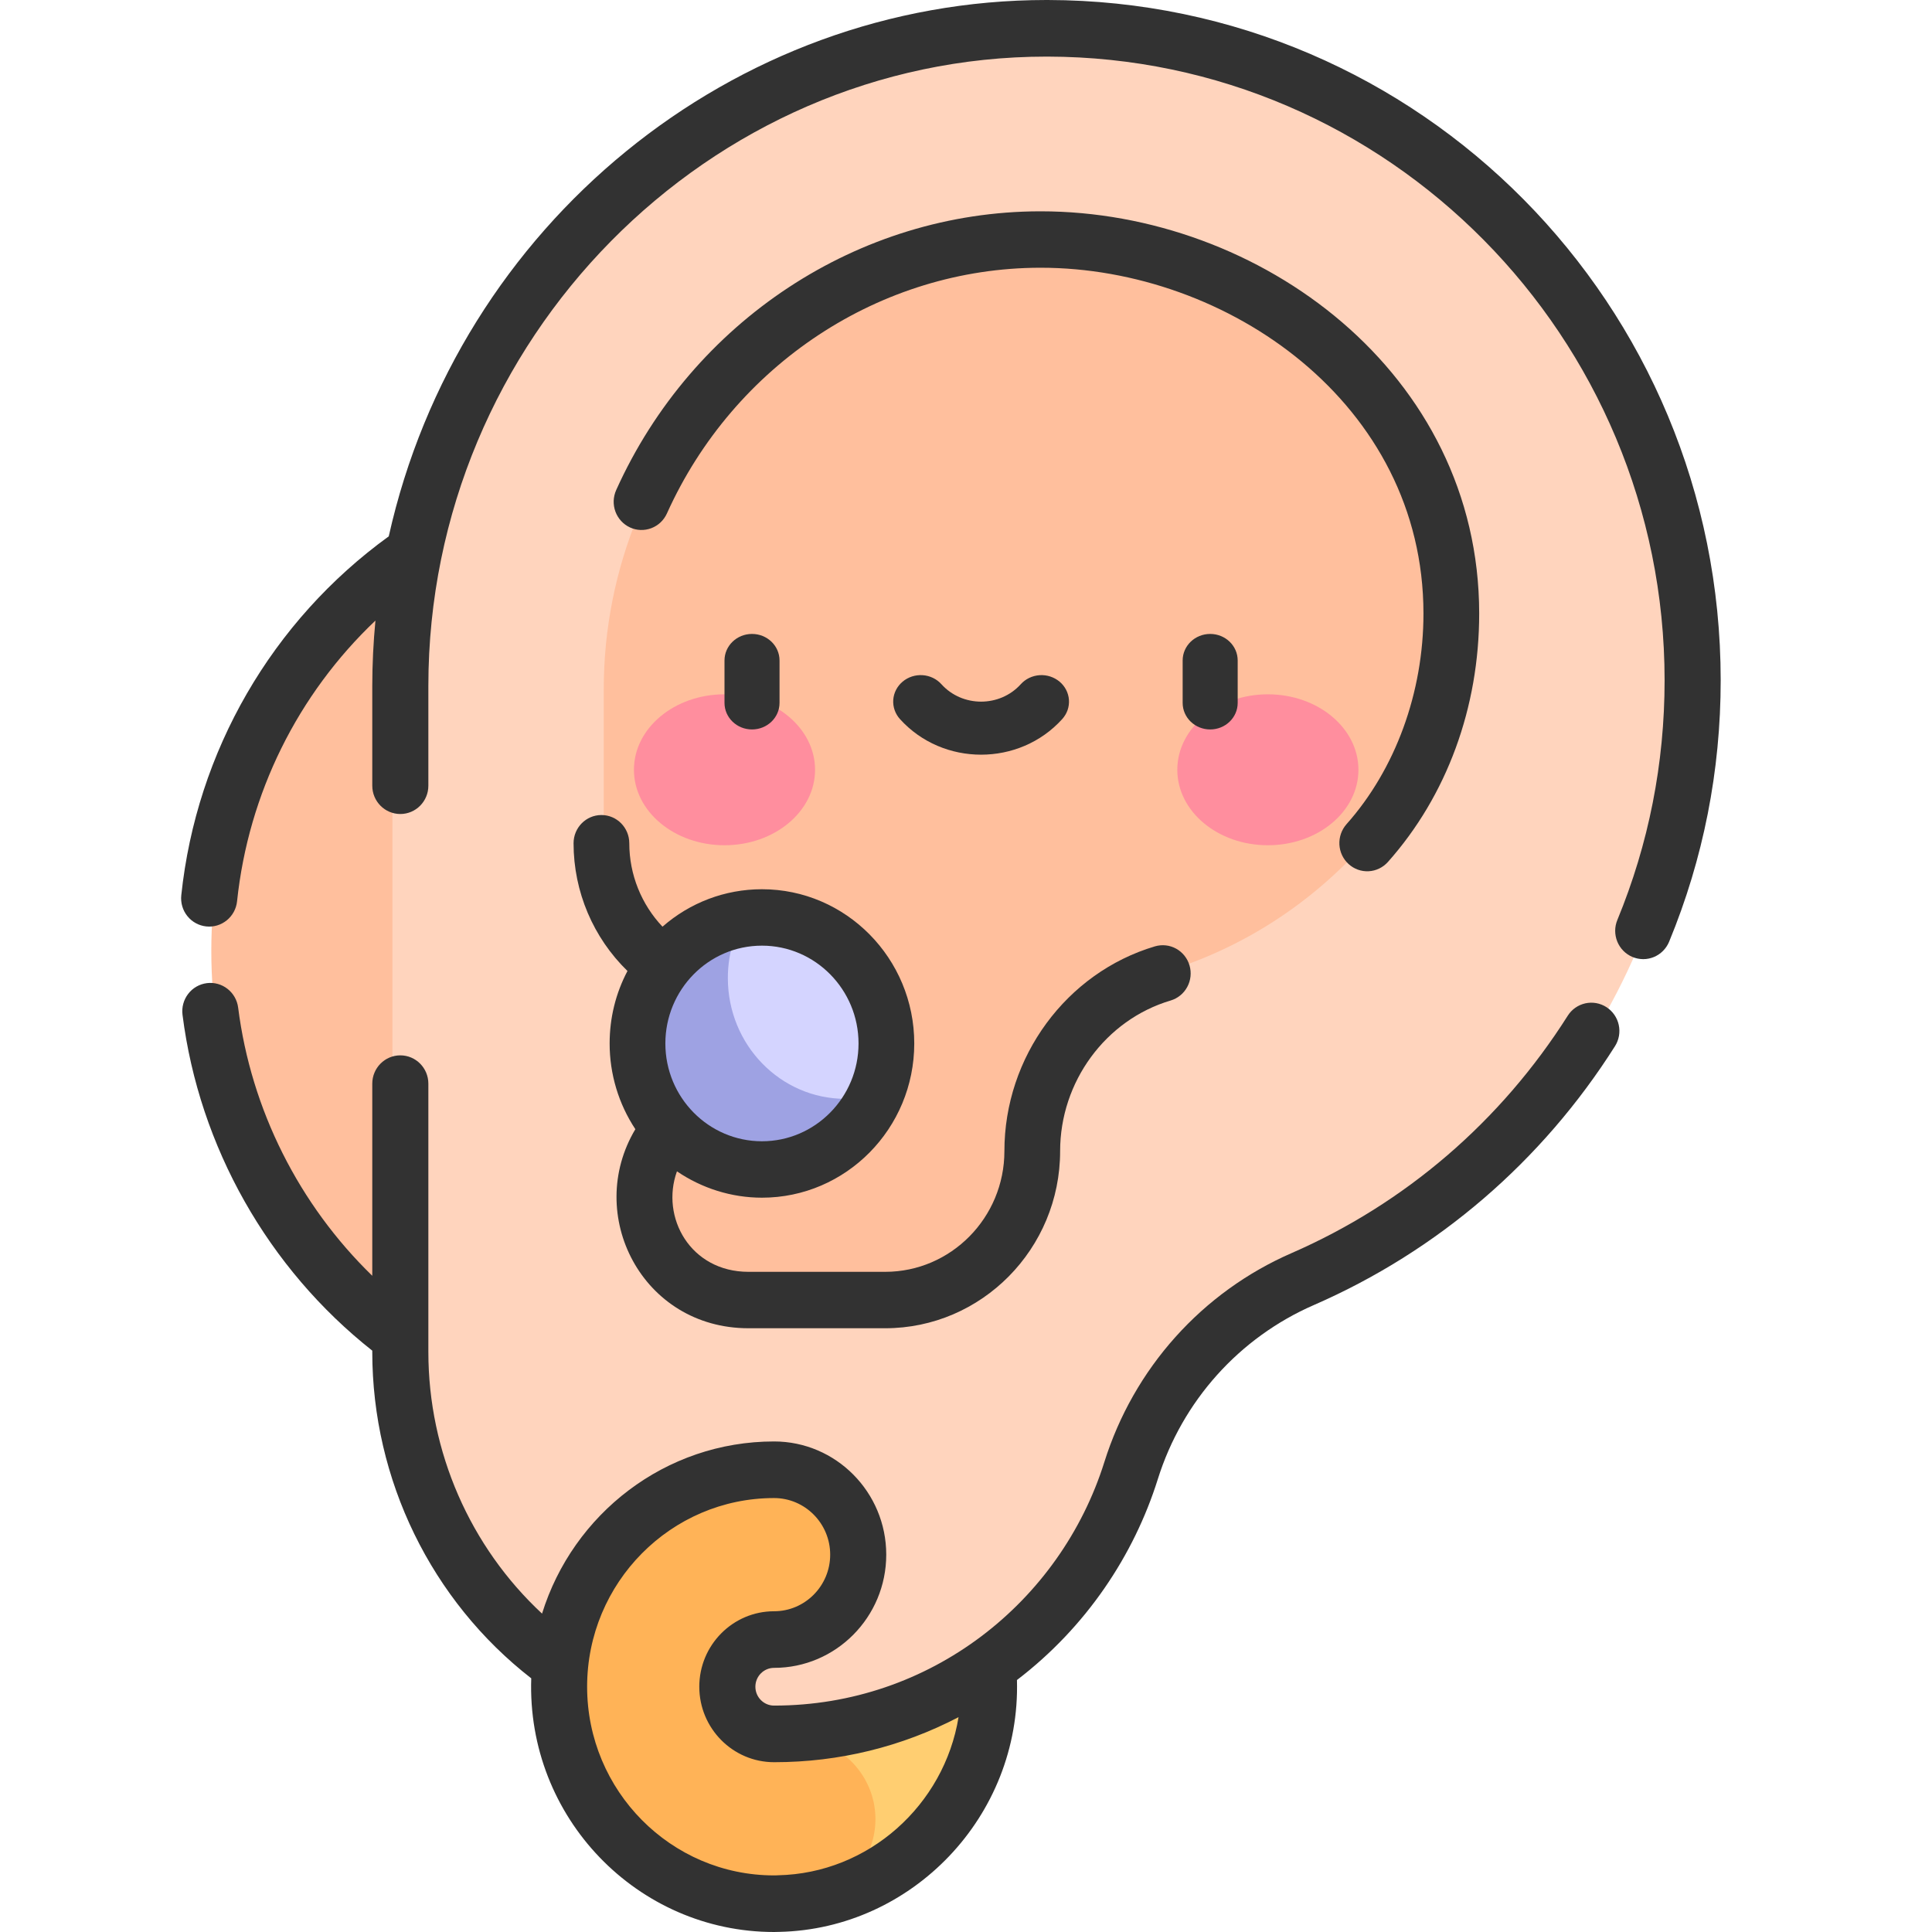
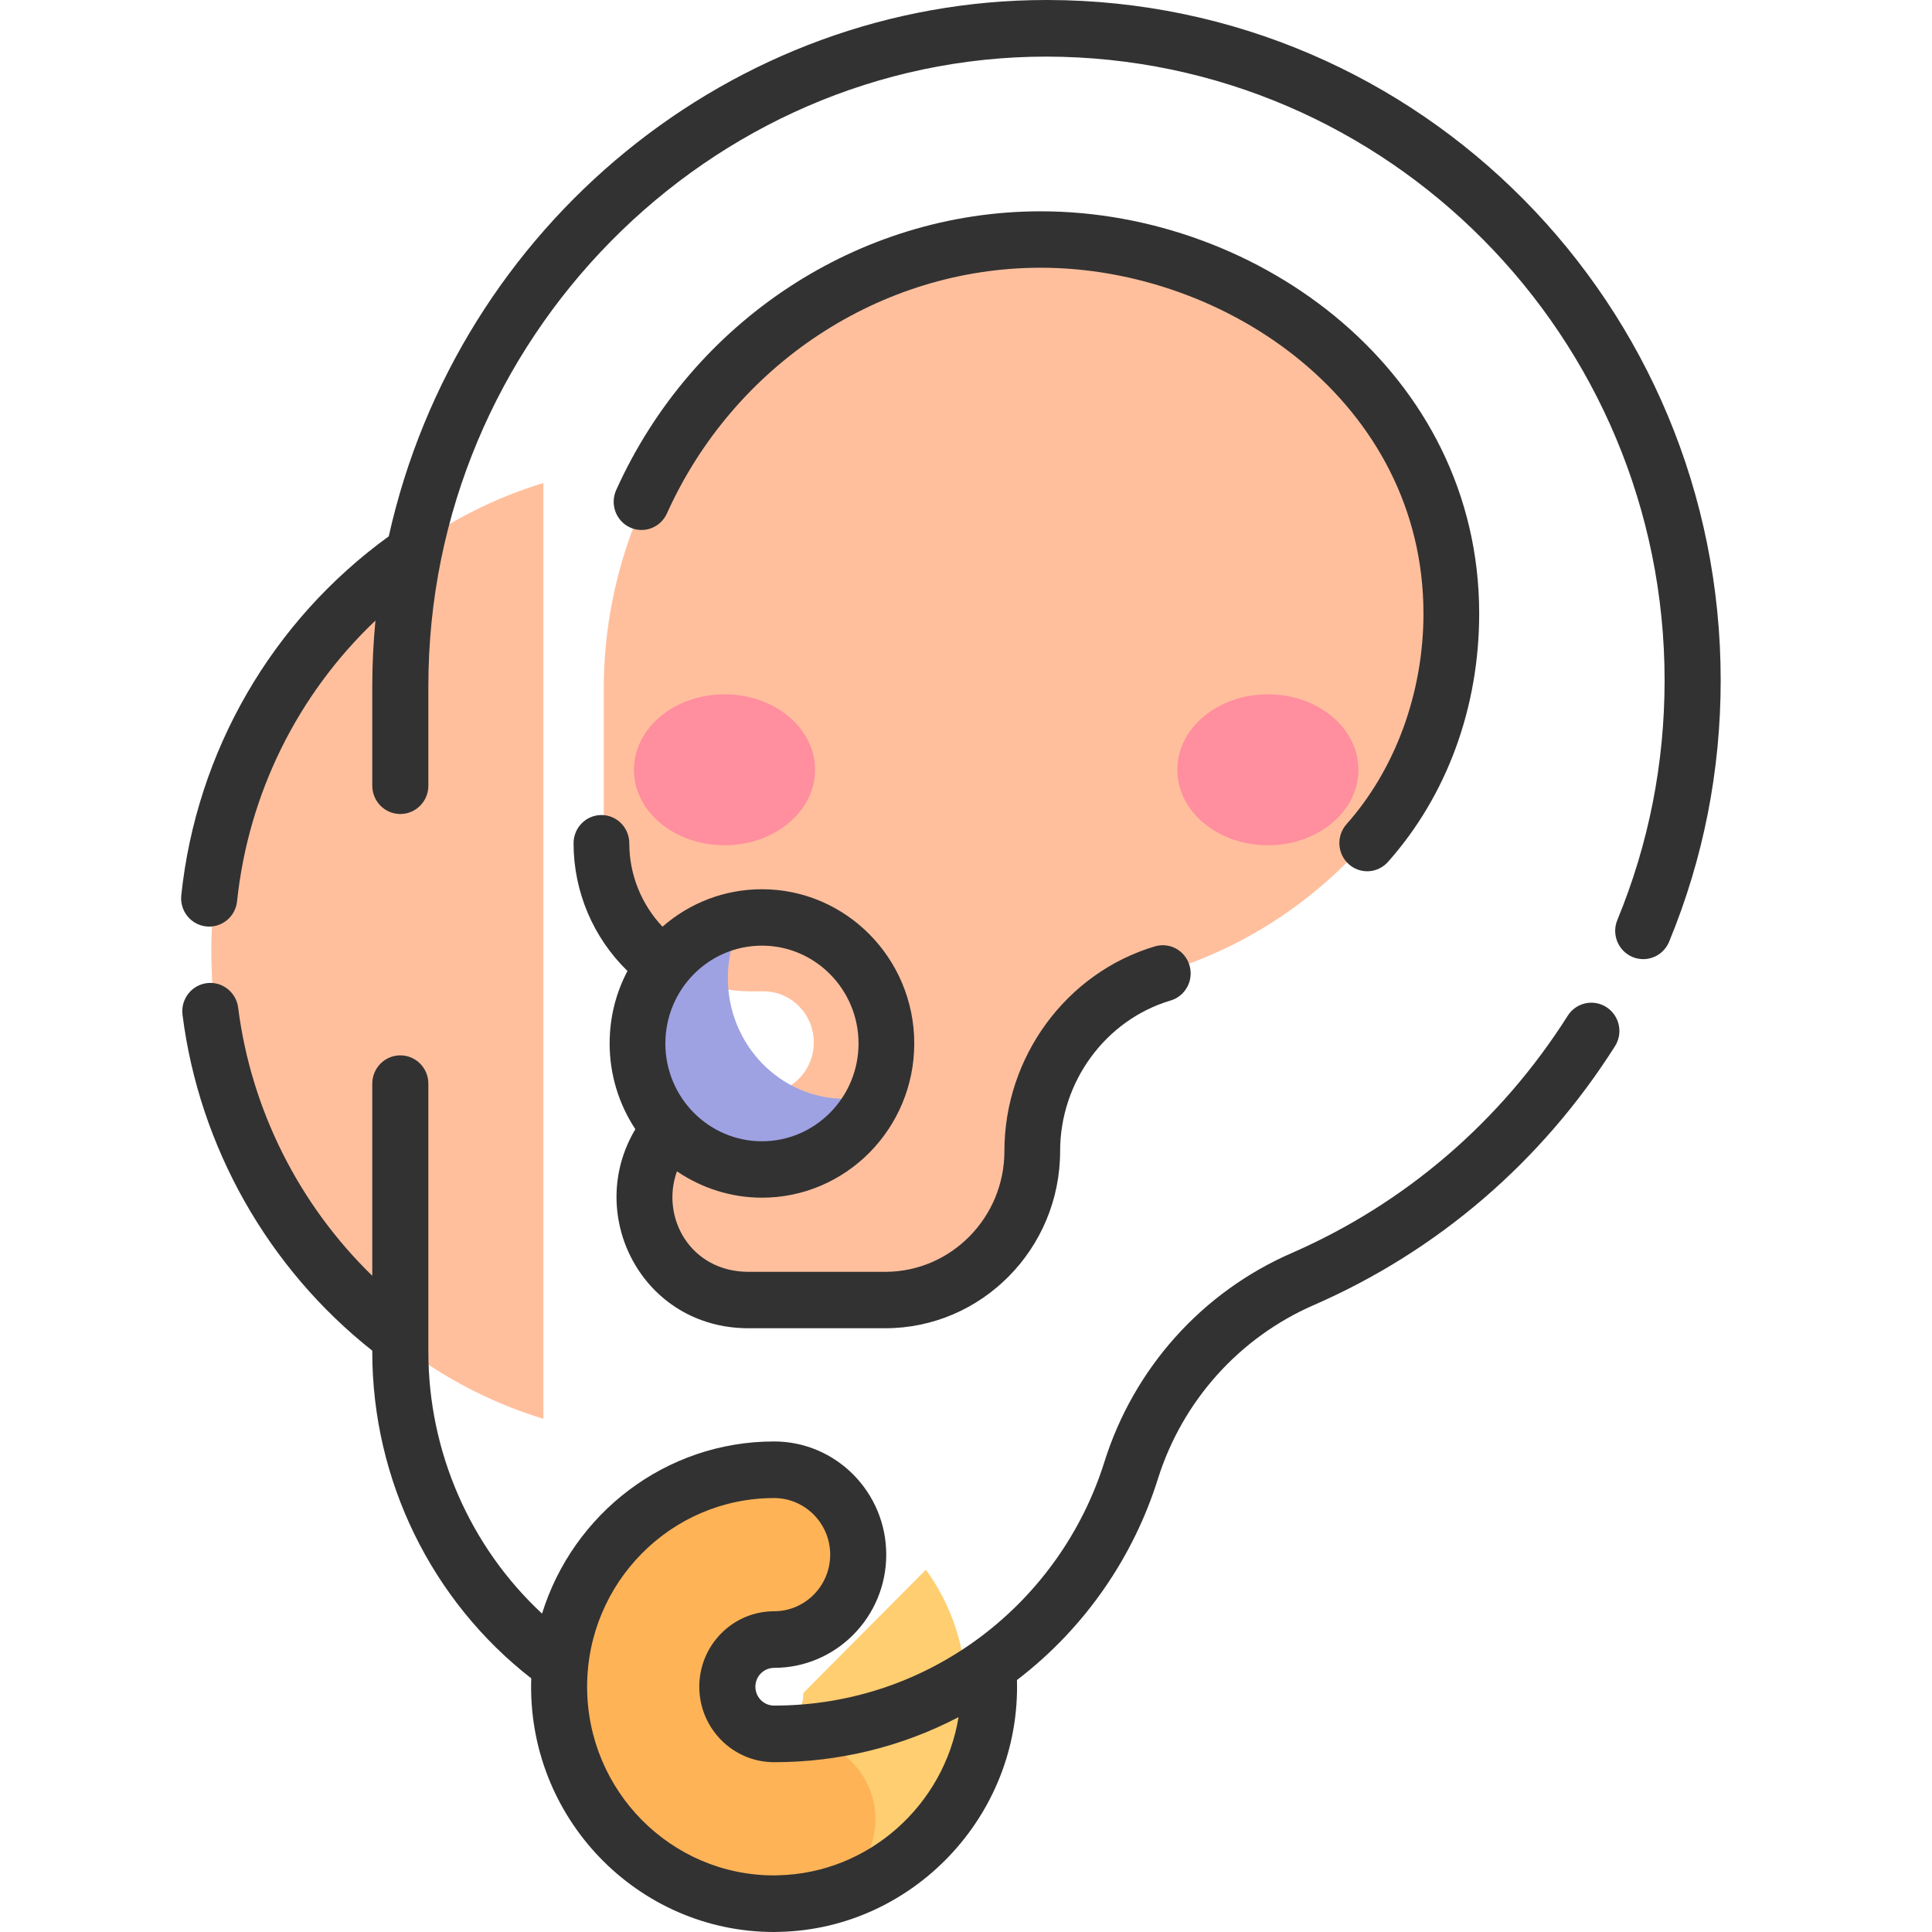
<svg xmlns="http://www.w3.org/2000/svg" width="64" height="64" viewBox="0 0 64 64" fill="none">
  <g id="Frame">
    <g id="Group">
      <path id="Vector" d="M30.671 52L26.612 56.08C26.612 56.91 25.941 57.584 25.116 57.584C23.628 59.08 23.628 61.505 25.116 63C28.912 63 32 59.896 32 56.08C32 54.555 31.506 53.145 30.671 52Z" fill="#FFCE71" />
      <path id="Vector_2" d="M7 31.5C7 38.86 11.648 45.068 18 47V16C11.648 17.932 7 24.14 7 31.5Z" fill="#FFBF9D" />
-       <path id="Vector_3" d="M34.539 1C22.692 0.979 13 10.97 13 22.977V45.235C13 52.223 18.542 57.994 25.436 58C29.008 58.003 32.229 56.482 34.501 54.043C35.793 52.655 36.753 51 37.316 49.198C38.213 46.327 40.294 43.997 43.022 42.802C50.657 39.457 56 31.757 56 22.791C56 10.769 46.395 1.022 34.539 1Z" fill="#FFD4BD" />
      <path id="Vector_4" d="M34.448 8C26.413 8.013 20 14.749 20 22.833V27.925C20 30.639 22.169 32.839 24.845 32.839H25.289C26.211 32.839 26.958 33.597 26.958 34.532C26.958 35.468 26.211 36.226 25.289 36.226H24.845C22.718 36.226 21.418 37.88 21.42 39.613C21.422 41.376 22.779 43 24.845 43H29.349C32.025 43 34.194 40.8 34.194 38.086C34.194 35.382 35.937 32.982 38.495 32.221C41.137 31.435 43.44 29.933 45.23 27.919C46.93 26.005 48.001 23.309 48 20.341C47.997 12.846 41.074 7.99 34.448 8Z" fill="#FFBF9D" />
      <g id="Group_2">
        <path id="Vector_5" d="M24 28C25.657 28 27 26.881 27 25.5C27 24.119 25.657 23 24 23C22.343 23 21 24.119 21 25.5C21 26.881 22.343 28 24 28Z" fill="#FF8E9E" />
        <path id="Vector_6" d="M42 23C40.343 23 39 24.119 39 25.5C39 26.881 40.343 28 42 28C43.657 28 45 26.881 45 25.5C45 24.119 43.657 23 42 23Z" fill="#FF8E9E" />
      </g>
      <path id="Vector_7" d="M26.188 63C22.224 63 19 59.86 19 56C19 52.14 22.224 49 26.188 49C27.741 49 29 50.226 29 51.739C29 53.252 27.741 54.478 26.188 54.478C25.326 54.478 24.625 55.161 24.625 56C24.625 56.839 25.326 57.522 26.188 57.522C27.741 57.522 29 58.748 29 60.261C29 61.774 27.741 63 26.188 63Z" fill="#FFB357" />
-       <path id="Vector_8" d="M25.67 30L24 31.057V37H28.142L29.134 36.515C29.697 35.811 30.001 34.953 30 34.072C30 31.823 28.062 30 25.67 30Z" fill="#D4D4FF" />
      <path id="Vector_9" d="M24.111 32.4C24.11 31.534 24.383 30.692 24.889 30C22.741 30 21 31.791 21 34C21 36.209 22.741 38 24.889 38C26.161 38 27.291 37.371 28 36.4C25.852 36.4 24.111 34.609 24.111 32.4Z" fill="#9EA2E3" />
      <path id="Vector_10" d="M44.673 28.622C44.855 28.788 45.094 28.874 45.339 28.861C45.584 28.848 45.813 28.737 45.977 28.553C47.928 26.361 49.001 23.438 49 20.321C48.997 12.368 41.742 7 34.472 7H34.449C28.445 7.009 22.935 10.634 20.412 16.234C20.362 16.346 20.334 16.466 20.329 16.589C20.325 16.712 20.345 16.834 20.387 16.949C20.43 17.064 20.494 17.169 20.577 17.259C20.659 17.349 20.759 17.421 20.869 17.472C20.979 17.523 21.098 17.552 21.219 17.556C21.34 17.56 21.461 17.54 21.575 17.497C21.688 17.454 21.793 17.389 21.881 17.306C21.97 17.222 22.041 17.121 22.092 17.01C24.316 12.073 29.168 8.877 34.452 8.869H34.472C40.664 8.869 47.151 13.374 47.154 20.322C47.155 22.937 46.226 25.481 44.605 27.302C44.442 27.486 44.357 27.729 44.369 27.976C44.382 28.224 44.491 28.456 44.673 28.622ZM19 27.934C19 29.542 19.656 31.067 20.786 32.165C20.398 32.899 20.195 33.715 20.195 34.566C20.194 35.577 20.491 36.566 21.047 37.406C19.355 40.235 21.267 44 24.794 44H29.323C32.518 44 35.118 41.368 35.118 38.133C35.118 35.836 36.623 33.783 38.779 33.143C38.896 33.108 39.004 33.051 39.098 32.974C39.193 32.897 39.271 32.802 39.329 32.694C39.388 32.587 39.424 32.468 39.437 32.346C39.45 32.224 39.439 32.101 39.405 31.983C39.371 31.865 39.314 31.756 39.238 31.66C39.162 31.564 39.068 31.485 38.962 31.426C38.855 31.367 38.739 31.33 38.618 31.317C38.498 31.304 38.376 31.315 38.259 31.349C35.323 32.222 33.272 35.012 33.272 38.133C33.272 40.337 31.5 42.131 29.323 42.131H24.794C22.867 42.131 21.875 40.322 22.425 38.802C23.251 39.364 24.232 39.675 25.241 39.675C28.023 39.675 30.286 37.383 30.286 34.566C30.286 31.749 28.023 29.457 25.241 29.457C24.013 29.457 22.855 29.902 21.946 30.698C21.248 29.96 20.846 28.972 20.846 27.934C20.846 27.418 20.433 26.999 19.923 26.999C19.413 26.999 19 27.418 19 27.934ZM25.241 31.326C27.005 31.326 28.44 32.78 28.44 34.566C28.44 36.352 27.005 37.806 25.241 37.806C23.478 37.806 22.041 36.357 22.041 34.566C22.041 32.792 23.46 31.326 25.241 31.326Z" fill="#323232" />
-       <path id="Vector_11" d="M53.216 33.363C53.008 33.229 52.756 33.184 52.516 33.237C52.275 33.291 52.065 33.438 51.933 33.648C49.715 37.149 46.551 39.868 42.782 41.512C41.318 42.15 40.007 43.097 38.937 44.291C37.868 45.484 37.065 46.896 36.584 48.43C35.124 53.079 30.81 56.5 25.643 56.5H25.642C25.301 56.5 25.023 56.22 25.023 55.875C25.023 55.53 25.301 55.25 25.642 55.25C27.692 55.25 29.358 53.568 29.358 51.5C29.358 49.432 27.692 47.75 25.642 47.75C22.038 47.75 18.98 50.152 17.956 53.453C15.576 51.241 14.19 48.096 14.19 44.785V35.898C14.19 35.38 13.774 34.96 13.261 34.96C12.748 34.96 12.332 35.38 12.332 35.898V42.262C9.907 39.906 8.317 36.758 7.889 33.379C7.824 32.865 7.357 32.502 6.85 32.568C6.729 32.584 6.612 32.623 6.506 32.684C6.4 32.745 6.307 32.827 6.233 32.924C6.158 33.022 6.103 33.133 6.071 33.252C6.039 33.371 6.03 33.495 6.046 33.617C6.6 37.99 8.882 42.018 12.332 44.742V44.785C12.332 49.023 14.291 53.026 17.598 55.597C17.442 60.215 21.121 64 25.642 64C25.701 64 25.76 63.999 25.818 63.996C30.208 63.9 33.814 60.172 33.688 55.653C35.976 53.905 37.559 51.532 38.355 48.996C39.166 46.411 41.049 44.311 43.519 43.233C47.63 41.441 51.08 38.475 53.498 34.657C53.631 34.448 53.676 34.194 53.623 33.951C53.57 33.708 53.423 33.497 53.216 33.363ZM25.767 62.121C25.758 62.122 25.748 62.122 25.739 62.123C25.707 62.124 25.675 62.125 25.642 62.125C22.227 62.125 19.449 59.321 19.449 55.875C19.449 52.429 22.227 49.625 25.642 49.625C26.667 49.625 27.501 50.466 27.501 51.5C27.501 52.534 26.667 53.375 25.642 53.375C24.276 53.375 23.165 54.496 23.165 55.875C23.165 57.254 24.276 58.375 25.642 58.375H25.643V58.374C25.646 58.374 25.65 58.375 25.653 58.375C27.798 58.375 29.877 57.862 31.753 56.883C31.279 59.792 28.776 62.061 25.767 62.121ZM34.705 0H34.667C24.28 0 15.176 7.449 12.878 17.767C9.007 20.571 6.509 24.884 6.005 29.658C5.979 29.905 6.051 30.153 6.206 30.346C6.361 30.54 6.586 30.663 6.831 30.689C7.076 30.716 7.321 30.643 7.513 30.486C7.705 30.33 7.827 30.104 7.853 29.856C8.23 26.279 9.869 22.994 12.437 20.557C12.368 21.276 12.333 21.999 12.332 22.722V26.027C12.332 26.545 12.748 26.965 13.261 26.965C13.774 26.965 14.19 26.545 14.19 26.027V22.722C14.19 11.238 23.489 1.875 34.667 1.875H34.703C45.973 1.895 55.142 11.164 55.142 22.537C55.142 25.288 54.615 27.958 53.577 30.475C53.53 30.588 53.505 30.71 53.505 30.833C53.505 30.956 53.529 31.078 53.575 31.192C53.622 31.306 53.69 31.41 53.776 31.497C53.862 31.584 53.965 31.653 54.077 31.701C54.19 31.748 54.311 31.772 54.433 31.773C54.555 31.773 54.675 31.749 54.788 31.702C54.901 31.655 55.004 31.586 55.09 31.499C55.176 31.412 55.245 31.309 55.292 31.195C56.425 28.449 57 25.536 57 22.537C57 10.097 47.036 0.022 34.705 0Z" fill="#323232" />
-       <path id="Vector_12" d="M24 21.879V23.285C24 23.77 24.408 24.164 24.911 24.164C25.415 24.164 25.823 23.77 25.823 23.285V21.879C25.823 21.393 25.415 21 24.911 21C24.408 21 24 21.393 24 21.879ZM39.177 21.879V23.285C39.177 23.77 39.585 24.164 40.089 24.164C40.592 24.164 41 23.77 41 23.285V21.879C41 21.393 40.592 21 40.089 21C39.585 21 39.177 21.393 39.177 21.879ZM33.814 22.666C33.118 23.435 31.881 23.435 31.186 22.666C31.028 22.49 30.803 22.382 30.562 22.366C30.321 22.35 30.083 22.427 29.901 22.58C29.718 22.734 29.607 22.95 29.59 23.183C29.574 23.415 29.654 23.645 29.812 23.82C31.234 25.394 33.767 25.392 35.188 23.82C35.266 23.733 35.327 23.632 35.365 23.523C35.403 23.413 35.418 23.298 35.41 23.183C35.402 23.068 35.37 22.955 35.317 22.852C35.263 22.748 35.19 22.656 35.099 22.58C35.009 22.505 34.904 22.447 34.791 22.41C34.677 22.373 34.557 22.358 34.438 22.366C34.319 22.374 34.202 22.405 34.095 22.456C33.988 22.507 33.892 22.579 33.814 22.666Z" fill="#323232" />
+       <path id="Vector_11" d="M53.216 33.363C53.008 33.229 52.756 33.184 52.516 33.237C52.275 33.291 52.065 33.438 51.933 33.648C49.715 37.149 46.551 39.868 42.782 41.512C41.318 42.15 40.007 43.097 38.937 44.291C37.868 45.484 37.065 46.896 36.584 48.43C35.124 53.079 30.81 56.5 25.643 56.5H25.642C25.301 56.5 25.023 56.22 25.023 55.875C25.023 55.53 25.301 55.25 25.642 55.25C27.692 55.25 29.358 53.568 29.358 51.5C29.358 49.432 27.692 47.75 25.642 47.75C22.038 47.75 18.98 50.152 17.956 53.453C15.576 51.241 14.19 48.096 14.19 44.785V35.898C14.19 35.38 13.774 34.96 13.261 34.96C12.748 34.96 12.332 35.38 12.332 35.898V42.262C9.907 39.906 8.317 36.758 7.889 33.379C7.824 32.865 7.357 32.502 6.85 32.568C6.729 32.584 6.612 32.623 6.506 32.684C6.4 32.745 6.307 32.827 6.233 32.924C6.158 33.022 6.103 33.133 6.071 33.252C6.039 33.371 6.03 33.495 6.046 33.617C6.6 37.99 8.882 42.018 12.332 44.742V44.785C12.332 49.023 14.291 53.026 17.598 55.597C17.442 60.215 21.121 64 25.642 64C25.701 64 25.76 63.999 25.818 63.996C30.208 63.9 33.814 60.172 33.688 55.653C35.976 53.905 37.559 51.532 38.355 48.996C39.166 46.411 41.049 44.311 43.519 43.233C47.63 41.441 51.08 38.475 53.498 34.657C53.631 34.448 53.676 34.194 53.623 33.951C53.57 33.708 53.423 33.497 53.216 33.363ZM25.767 62.121C25.758 62.122 25.748 62.122 25.739 62.123C25.707 62.124 25.675 62.125 25.642 62.125C22.227 62.125 19.449 59.321 19.449 55.875C19.449 52.429 22.227 49.625 25.642 49.625C26.667 49.625 27.501 50.466 27.501 51.5C27.501 52.534 26.667 53.375 25.642 53.375C24.276 53.375 23.165 54.496 23.165 55.875C23.165 57.254 24.276 58.375 25.642 58.375H25.643V58.374C25.646 58.374 25.65 58.375 25.653 58.375C27.798 58.375 29.877 57.862 31.753 56.883C31.279 59.792 28.776 62.061 25.767 62.121ZM34.705 0H34.667C24.28 0 15.176 7.449 12.878 17.767C9.007 20.571 6.509 24.884 6.005 29.658C5.979 29.905 6.051 30.153 6.206 30.346C6.361 30.54 6.586 30.663 6.831 30.689C7.076 30.716 7.321 30.643 7.513 30.486C7.705 30.33 7.827 30.104 7.853 29.856C8.23 26.279 9.869 22.994 12.437 20.557C12.368 21.276 12.333 21.999 12.332 22.722V26.027C12.332 26.545 12.748 26.965 13.261 26.965C13.774 26.965 14.19 26.545 14.19 26.027V22.722C14.19 11.238 23.489 1.875 34.667 1.875C45.973 1.895 55.142 11.164 55.142 22.537C55.142 25.288 54.615 27.958 53.577 30.475C53.53 30.588 53.505 30.71 53.505 30.833C53.505 30.956 53.529 31.078 53.575 31.192C53.622 31.306 53.69 31.41 53.776 31.497C53.862 31.584 53.965 31.653 54.077 31.701C54.19 31.748 54.311 31.772 54.433 31.773C54.555 31.773 54.675 31.749 54.788 31.702C54.901 31.655 55.004 31.586 55.09 31.499C55.176 31.412 55.245 31.309 55.292 31.195C56.425 28.449 57 25.536 57 22.537C57 10.097 47.036 0.022 34.705 0Z" fill="#323232" />
    </g>
  </g>
</svg>